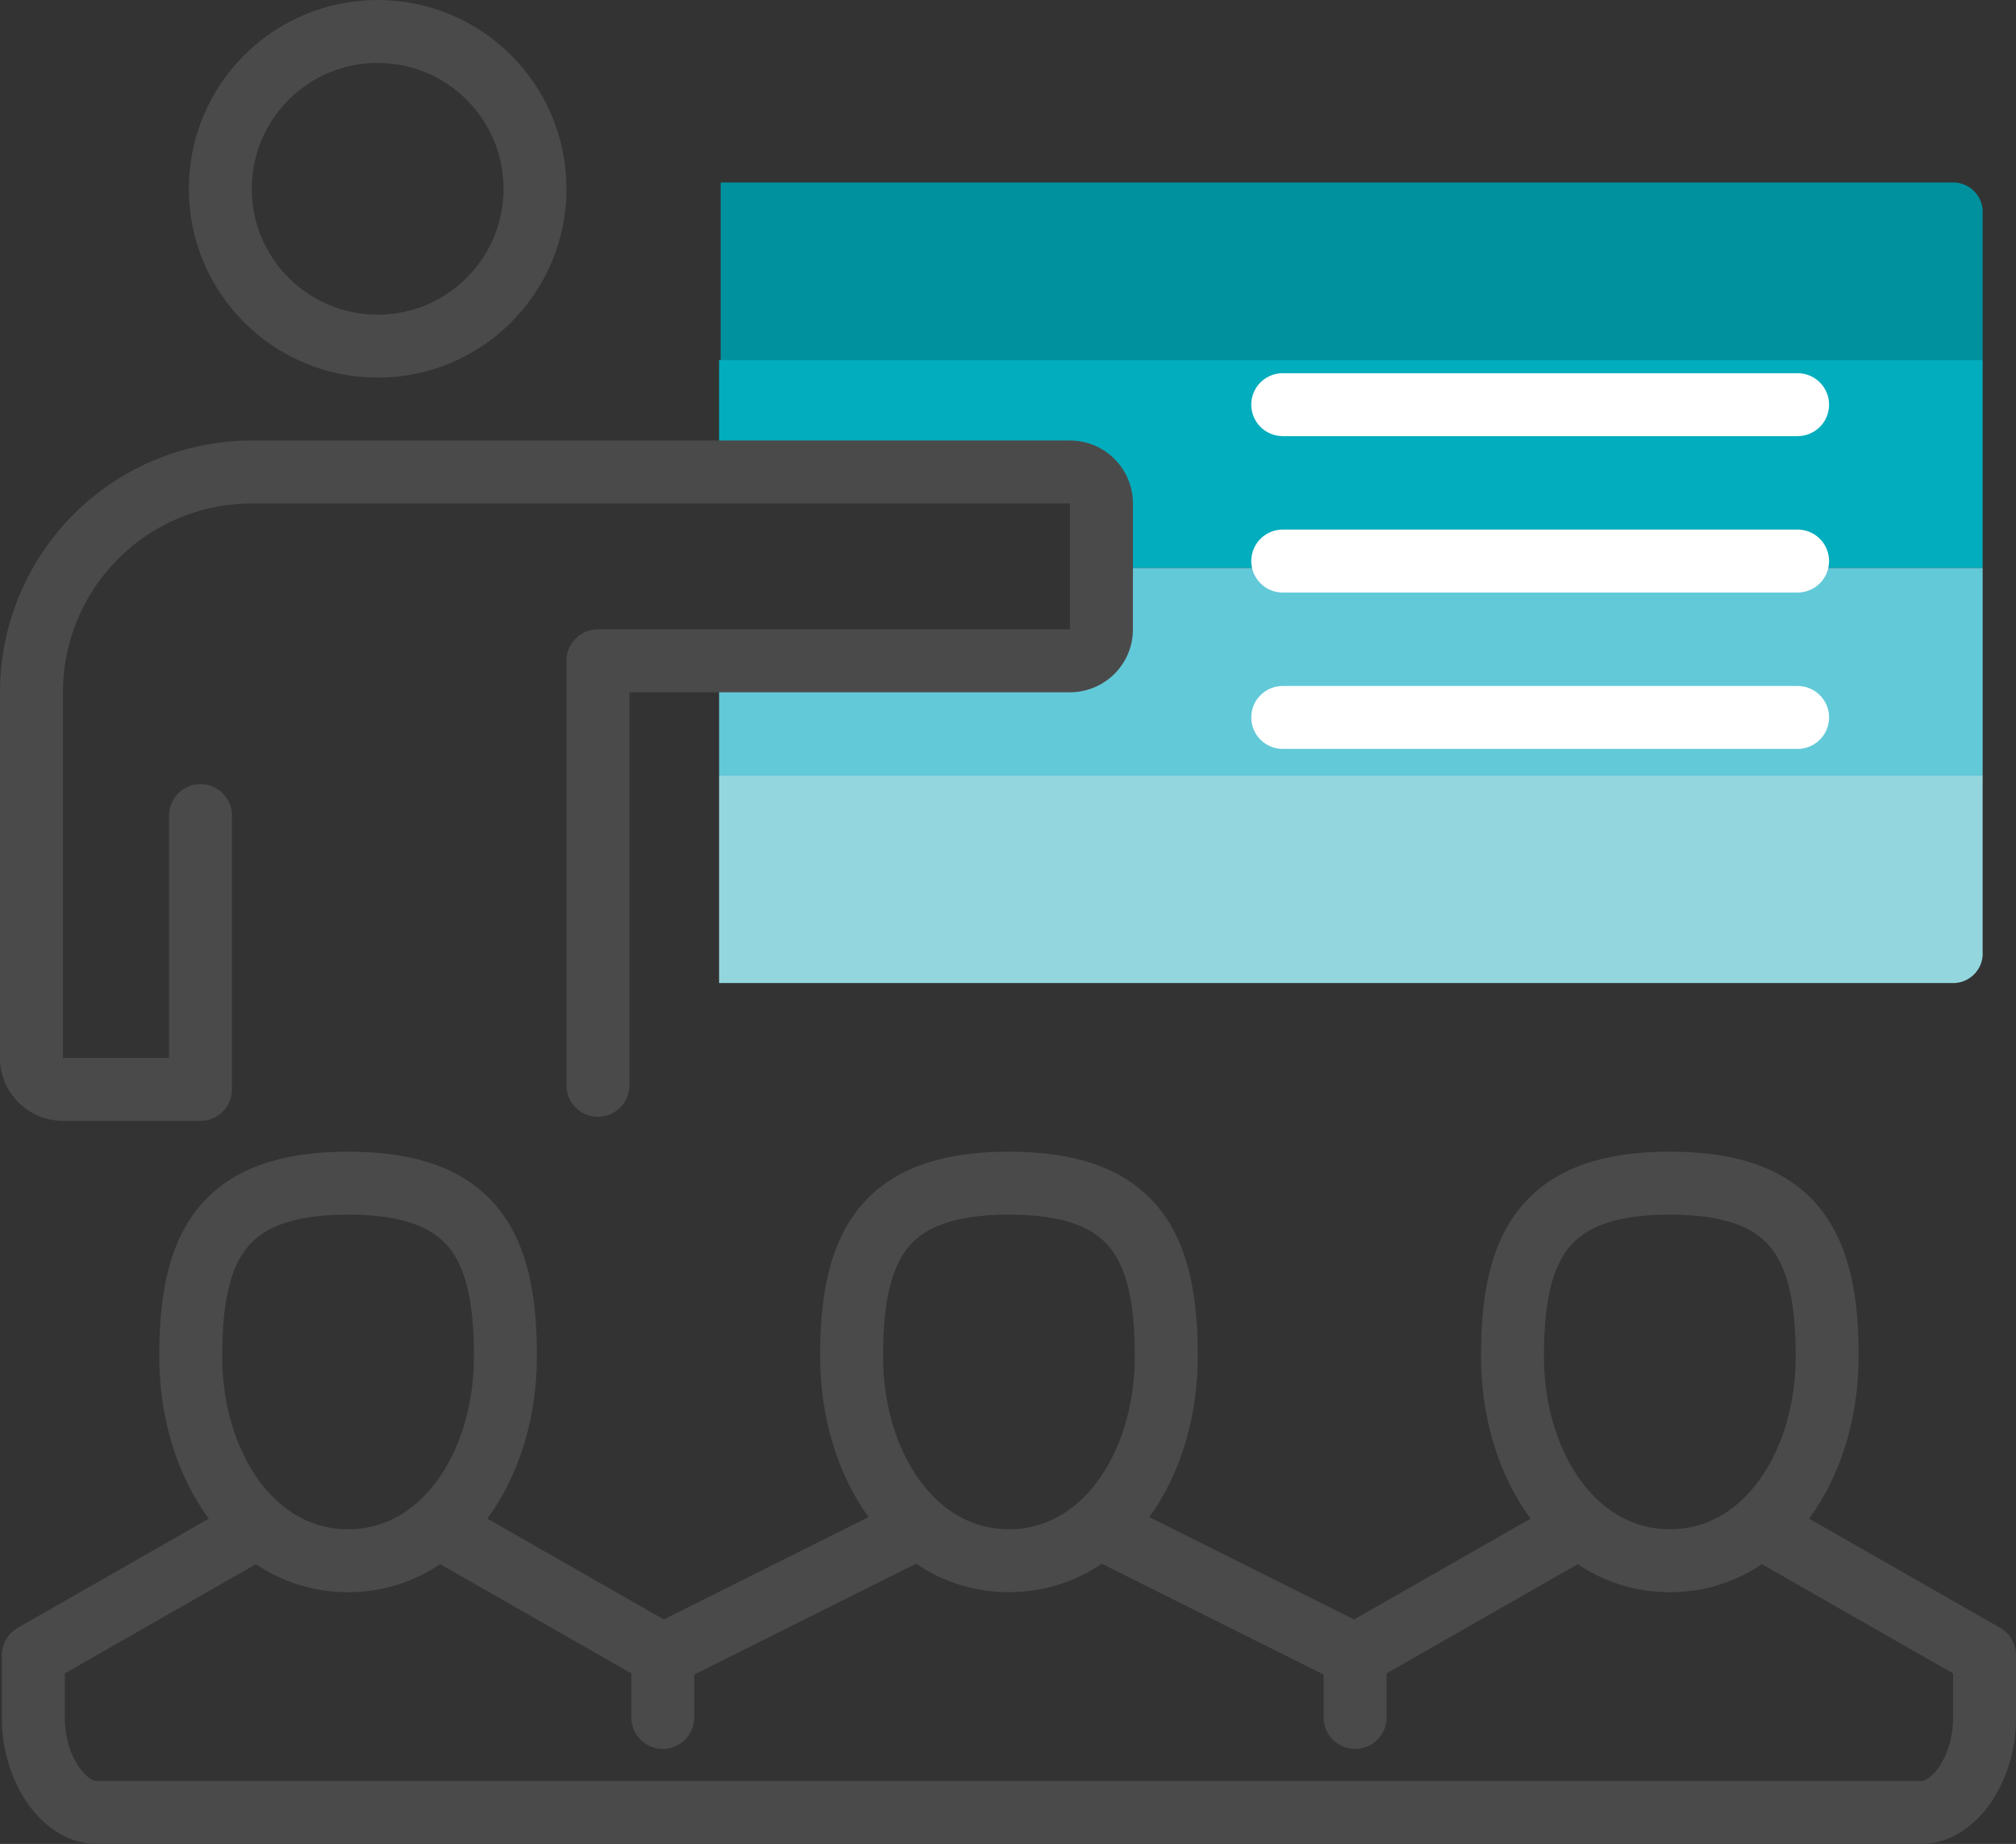
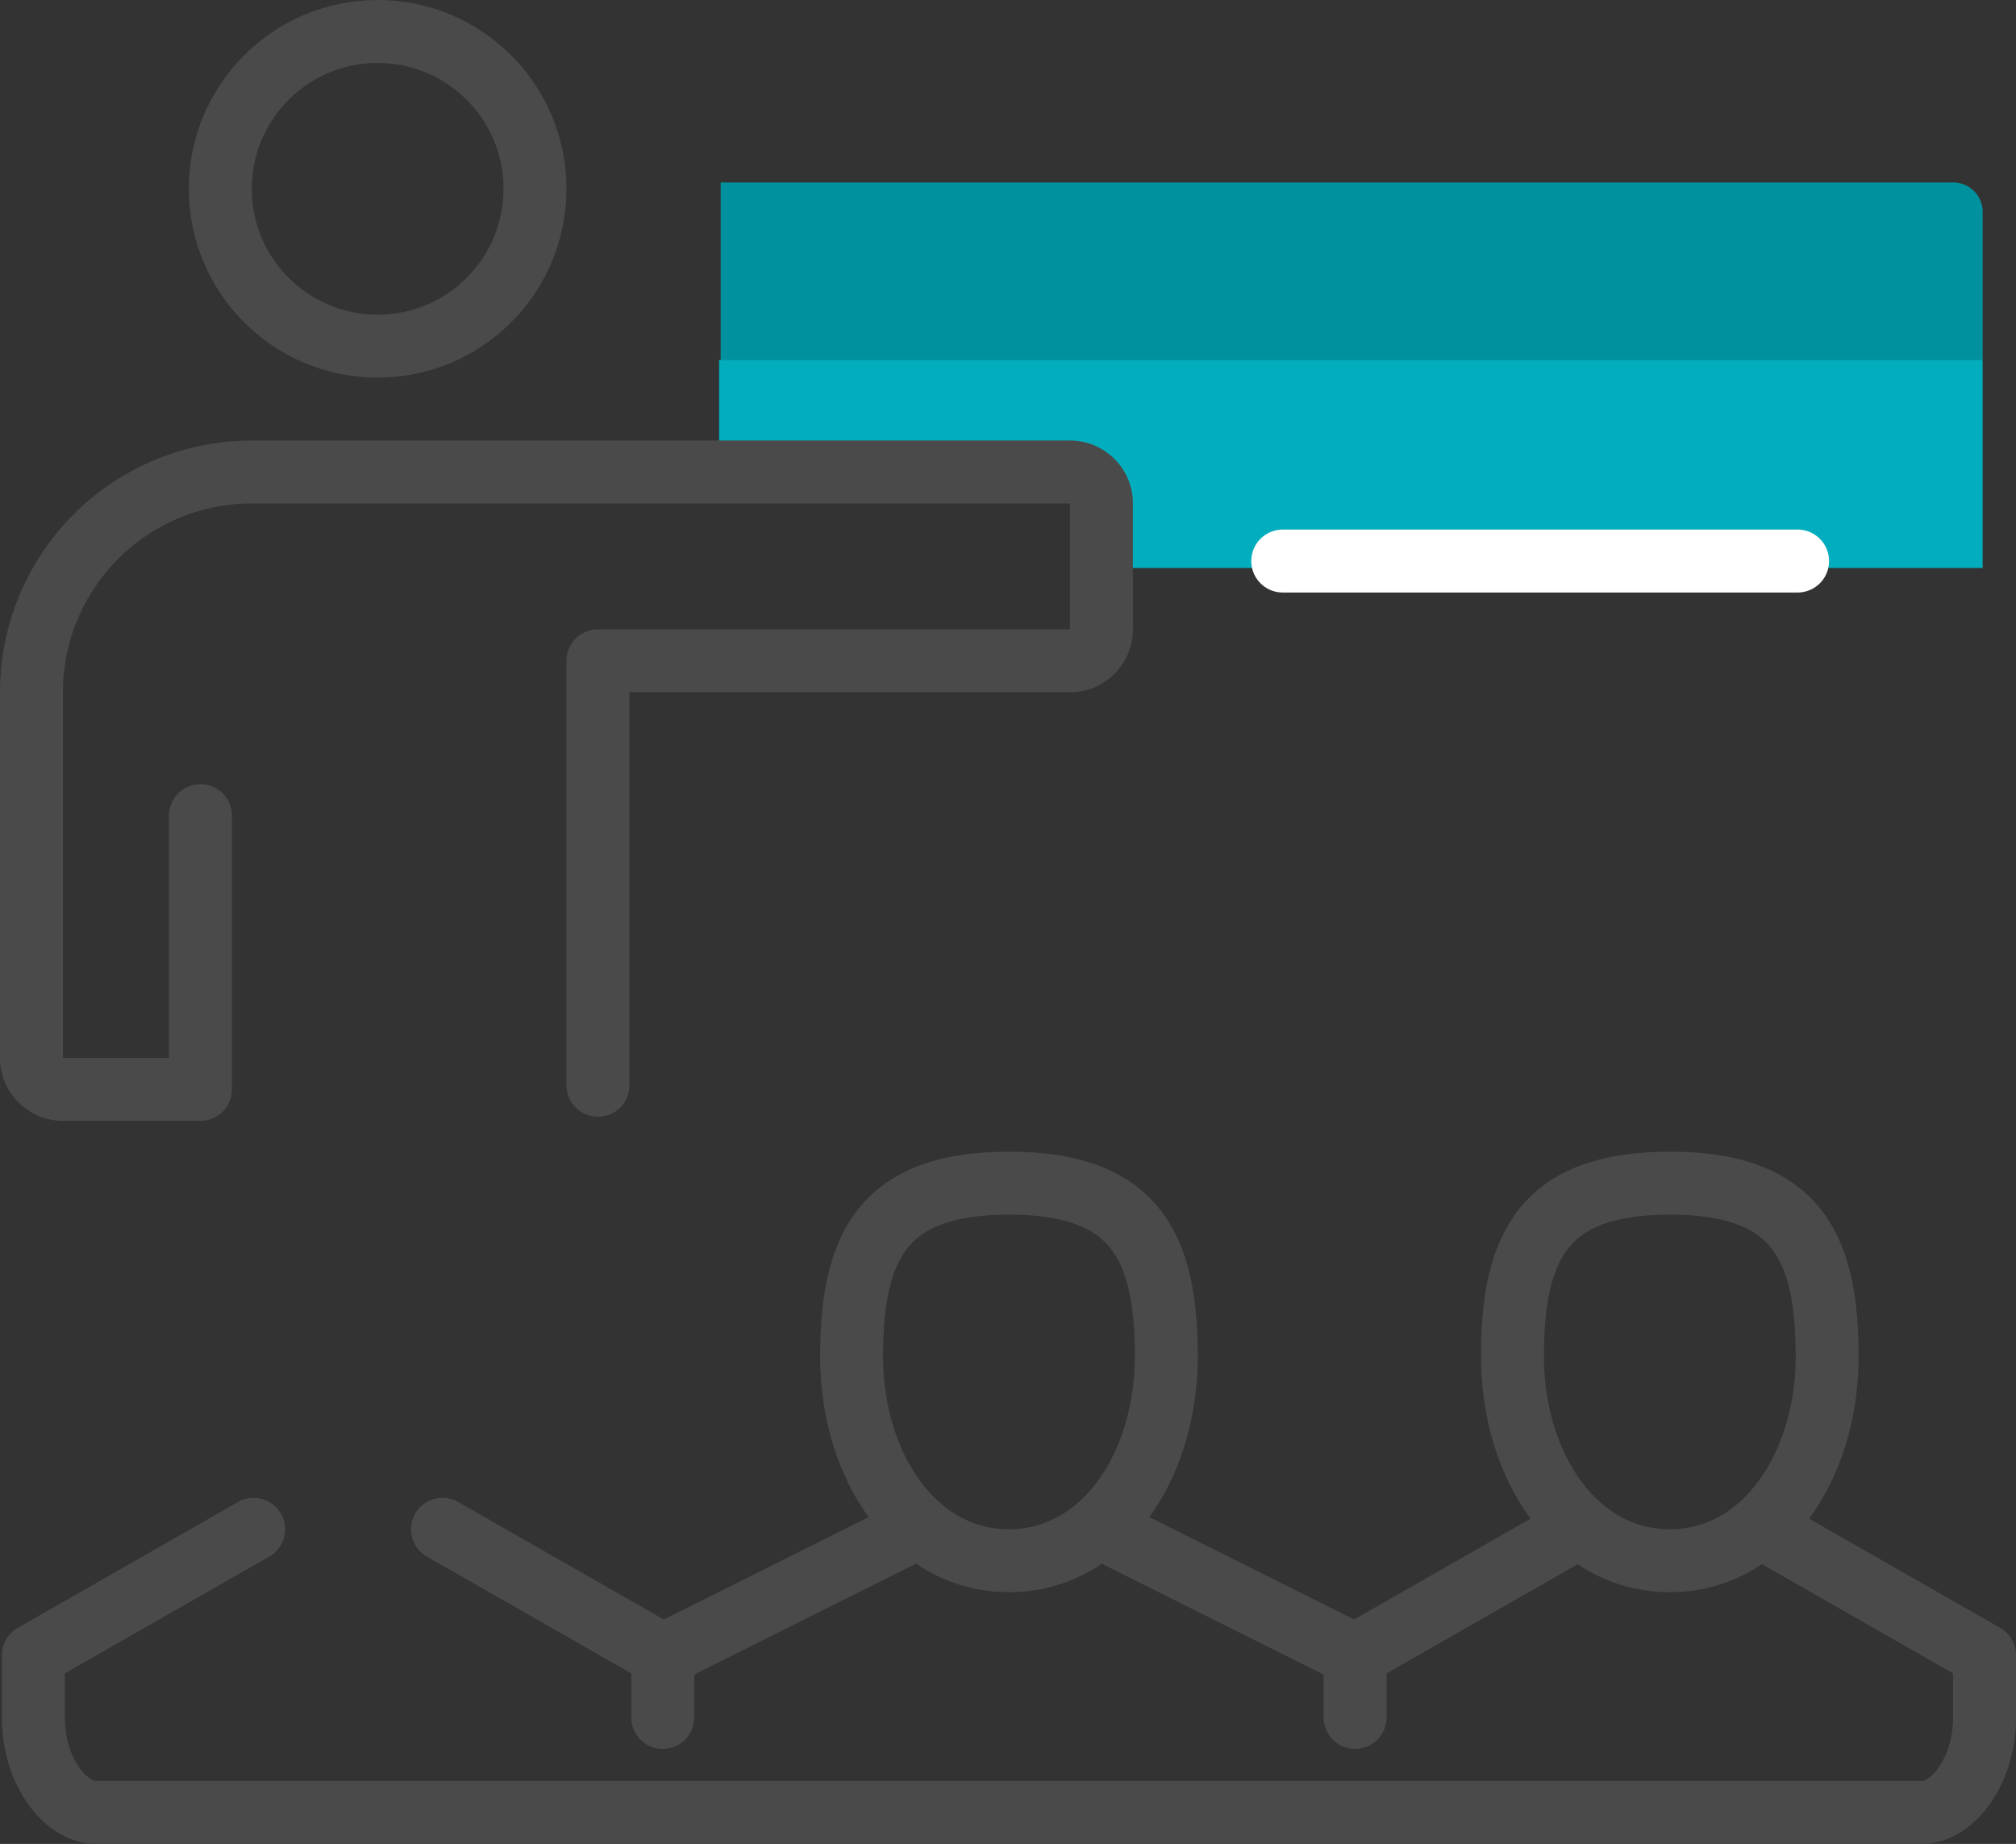
<svg xmlns="http://www.w3.org/2000/svg" viewBox="0 0 64.06 58.6">
  <rect x="0" y="0" width="64.06" height="58.6" fill="#333333" stroke="none" />
  <defs>
    <style>.cls-1,.cls-7,.cls-8,.cls-9{fill:none;}.cls-2{clip-path:url(#clip-path);}.cls-3{fill:#00919f;}.cls-4{fill:#02adbd;}.cls-5{fill:#62c9d8;}.cls-6{fill:#93d6dd;}.cls-7,.cls-8{stroke:#4b4a4b;}.cls-7,.cls-8,.cls-9{stroke-linecap:round;stroke-width:2px;}.cls-7{stroke-miterlimit:10;}.cls-8,.cls-9{stroke-linejoin:round;}.cls-9{stroke:#fff;}</style>
    <clipPath id="clip-path">
      <path class="cls-1" d="M62.13,5.8H22.85c-.32,0-.59.45-.59,1v8.44H34a1,1,0,0,1,1,1v4a1,1,0,0,1-1,1H22.26v9c0,.56.27,1,.59,1H62.13a.94.94,0,0,0,.87-1V6.8A.94.94,0,0,0,62.13,5.8Z" />
    </clipPath>
  </defs>
  <g id="Layer_2" data-name="Layer 2">
    <g id="Icon_Names" data-name="Icon Names">
      <g class="cls-2">
        <rect class="cls-3" x="22.91" y="4.83" width="41.11" height="6.61" transform="translate(86.92 16.28) rotate(180)" />
        <rect class="cls-4" x="22.85" y="11.44" width="41.11" height="6.61" transform="translate(86.81 29.49) rotate(180)" />
-         <rect class="cls-5" x="22.85" y="18.05" width="41.11" height="6.61" transform="translate(86.81 42.71) rotate(180)" />
-         <rect class="cls-6" x="22.85" y="24.66" width="41.11" height="6.61" transform="translate(86.81 55.92) rotate(180)" />
      </g>
      <circle class="cls-7" cx="12" cy="6" r="5" />
      <path class="cls-8" d="M6.37,25.92v8.7H2a1,1,0,0,1-1-1V22a7,7,0,0,1,7-7H34a1,1,0,0,1,1,1v4a1,1,0,0,1-1,1H19V34.49" />
      <path class="cls-8" d="M56.06,48.6l7,4v2c0,1.66-1,3-2,3h-58c-1,0-2-1.34-2-3v-2l7-4" />
      <polyline class="cls-7" points="35.06 48.6 43.06 52.6 43.06 52.6 50.06 48.6" />
      <polyline class="cls-7" points="14.06 48.6 21.06 52.6 21.06 52.6 29.06 48.6" />
-       <path class="cls-7" d="M16.06,43.1c0,3.5-2,6.5-5,6.5s-5-3-5-6.5,1-5.5,5-5.5S16.06,39.6,16.06,43.1Z" />
      <path class="cls-7" d="M37.06,43.1c0,3.5-2,6.5-5,6.5s-5-3-5-6.5,1-5.5,5-5.5S37.06,39.6,37.06,43.1Z" />
      <path class="cls-7" d="M58.06,43.1c0,3.5-2,6.5-5,6.5s-5-3-5-6.5,1-5.5,5-5.5S58.06,39.6,58.06,43.1Z" />
      <line class="cls-7" x1="21.06" y1="52.6" x2="21.06" y2="54.58" />
      <line class="cls-7" x1="43.06" y1="52.6" x2="43.06" y2="54.58" />
-       <line class="cls-9" x1="40.76" y1="12.86" x2="57.12" y2="12.86" />
      <line class="cls-9" x1="40.76" y1="17.83" x2="57.12" y2="17.83" />
-       <line class="cls-9" x1="40.76" y1="22.8" x2="57.12" y2="22.8" />
    </g>
  </g>
</svg>